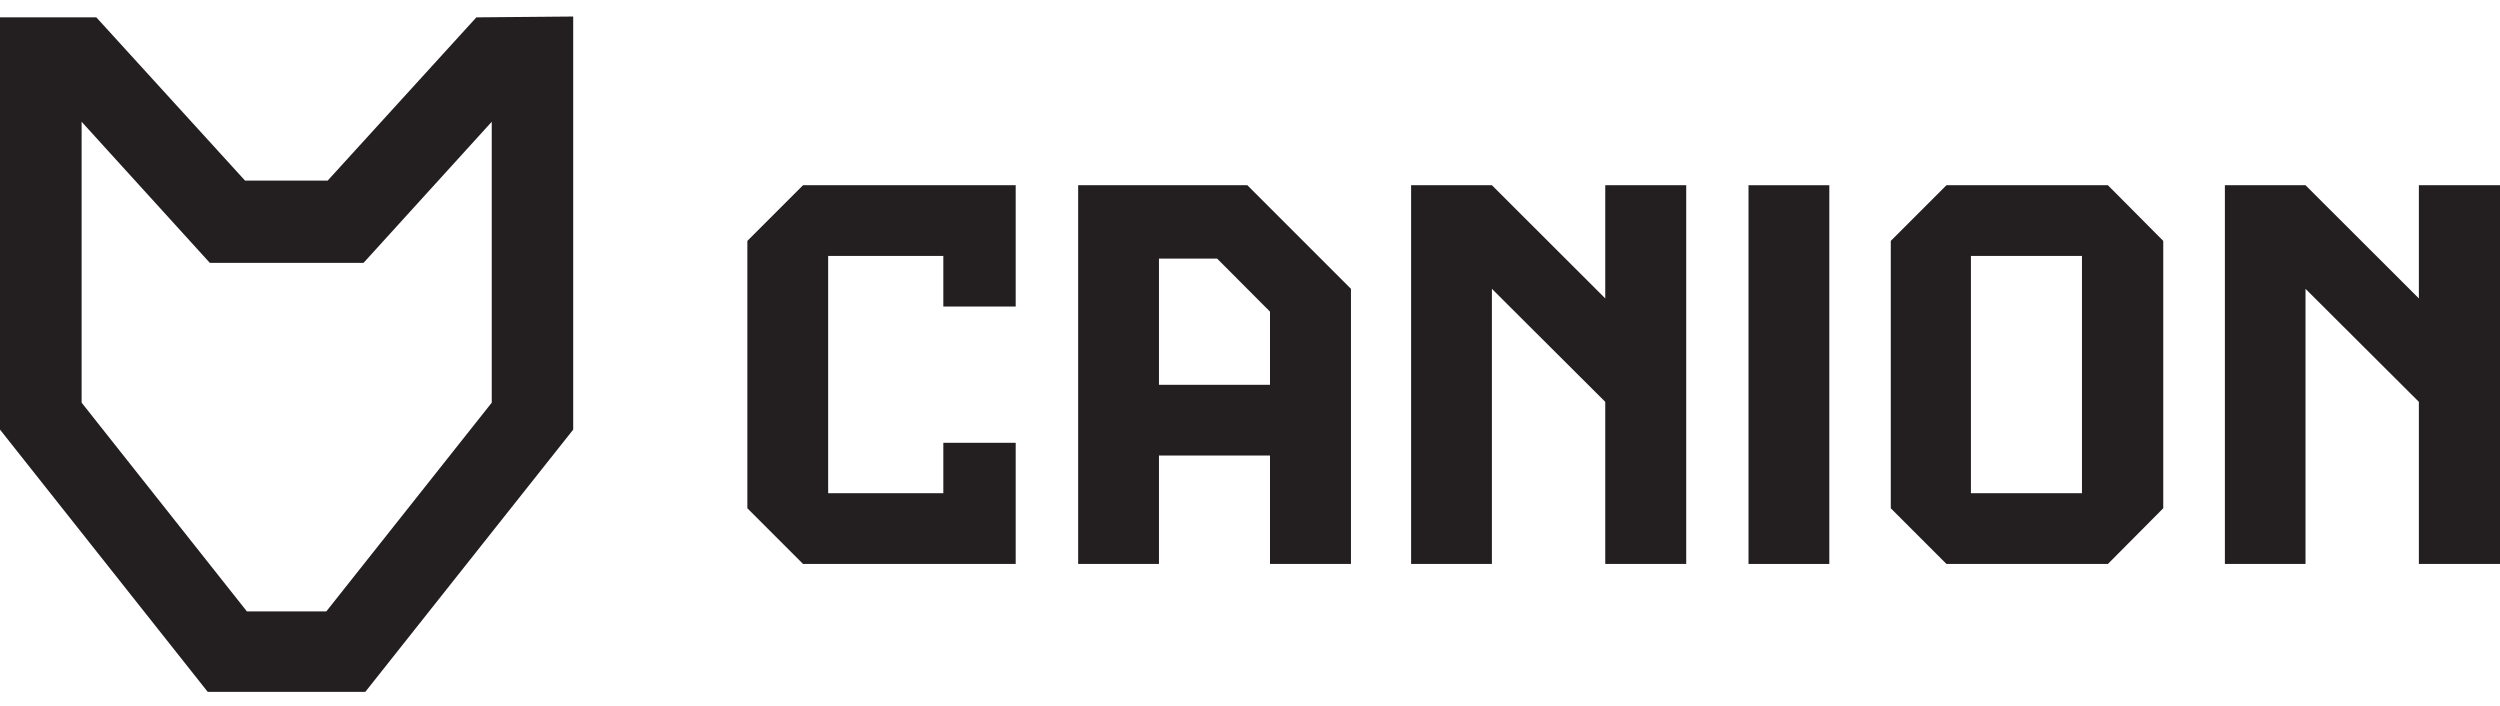
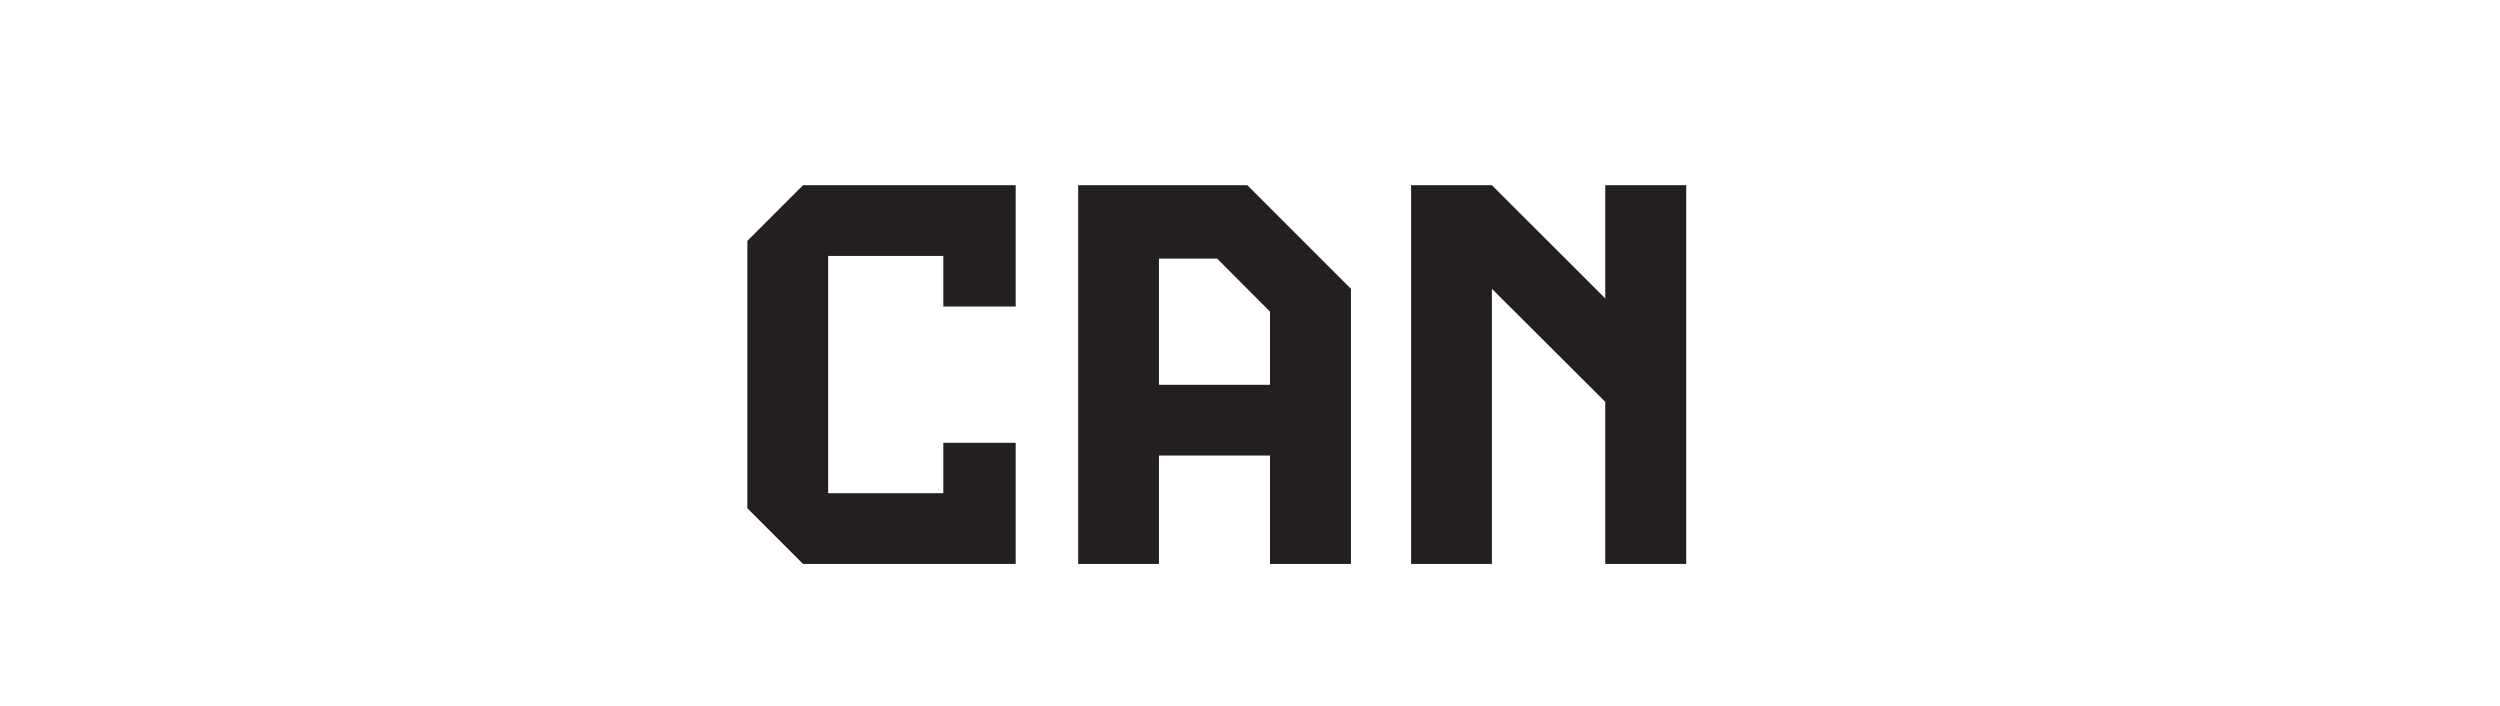
<svg xmlns="http://www.w3.org/2000/svg" id="Layer_1" data-name="Layer 1" viewBox="0 0 151.3 42.73">
  <defs>
    <style>.cls-1{fill:#231f20;}</style>
  </defs>
-   <path class="cls-1" d="M28.83,1.05l-9,9.88h-5l-9-9.88H0V26L12.57,41.87h9.54L34.69,26v-25ZM19.75,37H14.94l-10-12.63v-17l7.76,8.54H22l7.76-8.54v17Z" />
  <path class="cls-1" d="M65.25,11.21H75.49l6.27,6.27V34.13h-4.9V27.57H70.14v6.56H65.25ZM76.86,23.29V18.86l-3.2-3.21H70.14v7.64Z" />
  <polygon class="cls-1" points="97.15 11.21 97.15 18.06 90.29 11.21 85.4 11.21 85.4 34.13 90.29 34.13 90.29 17.48 97.15 24.32 97.15 34.13 102.05 34.13 102.05 11.21 97.15 11.21" />
-   <path class="cls-1" d="M105.82,29.7h0V15.33h0V11.21h4.89v4.12h0V29.7h0v4.43h-4.89Z" />
-   <path class="cls-1" d="M114.43,30.76V14.58l3.37-3.37h9.77l3.35,3.37V30.76l-3.35,3.37H117.8ZM126,29.85V15.49h-6.72V29.85Z" />
  <polygon class="cls-1" points="61.47 18.55 61.47 11.21 59.28 11.21 57.09 11.21 48.6 11.21 45.23 14.58 45.23 30.76 48.6 34.13 57.09 34.13 59.28 34.13 61.47 34.13 61.47 26.8 57.09 26.8 57.09 29.85 50.12 29.85 50.12 28.93 50.12 16.41 50.12 15.49 57.09 15.49 57.09 18.55 61.47 18.55" />
-   <polygon class="cls-1" points="146.39 11.21 146.39 18.06 139.53 11.21 134.65 11.21 134.65 34.13 139.53 34.13 139.53 17.48 146.39 24.32 146.39 34.13 151.3 34.13 151.3 11.21 146.39 11.21" />
</svg>